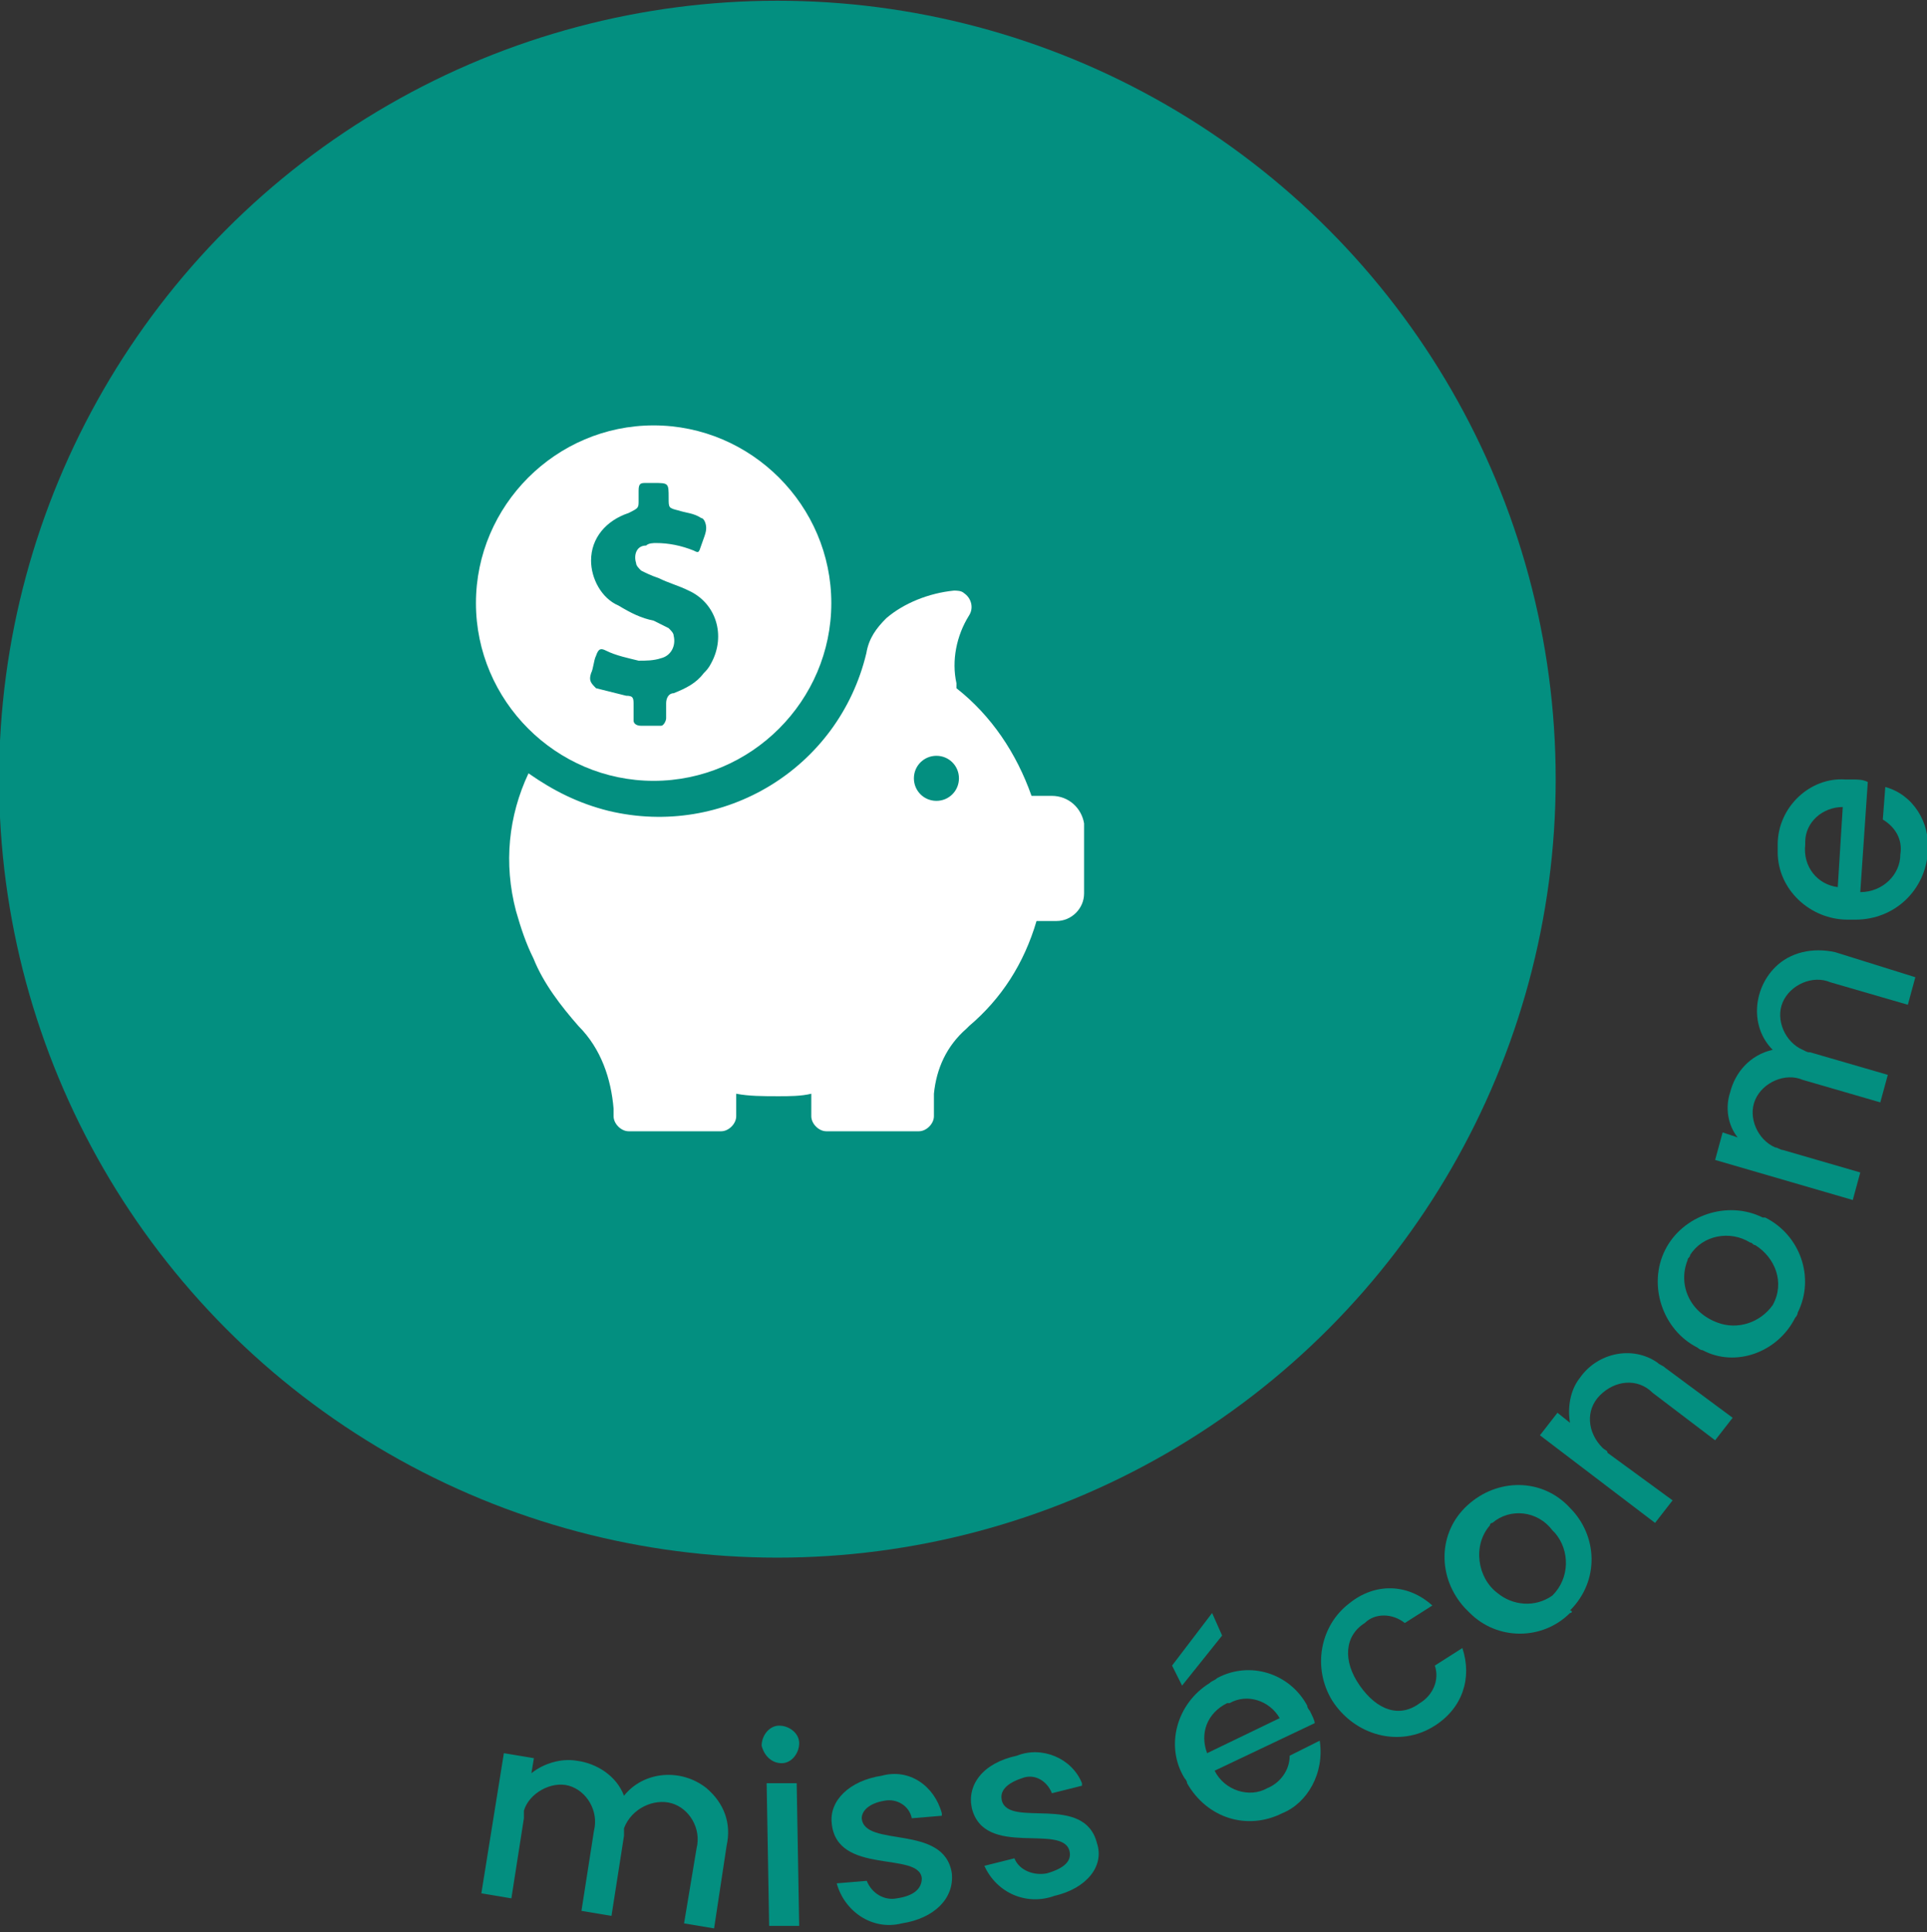
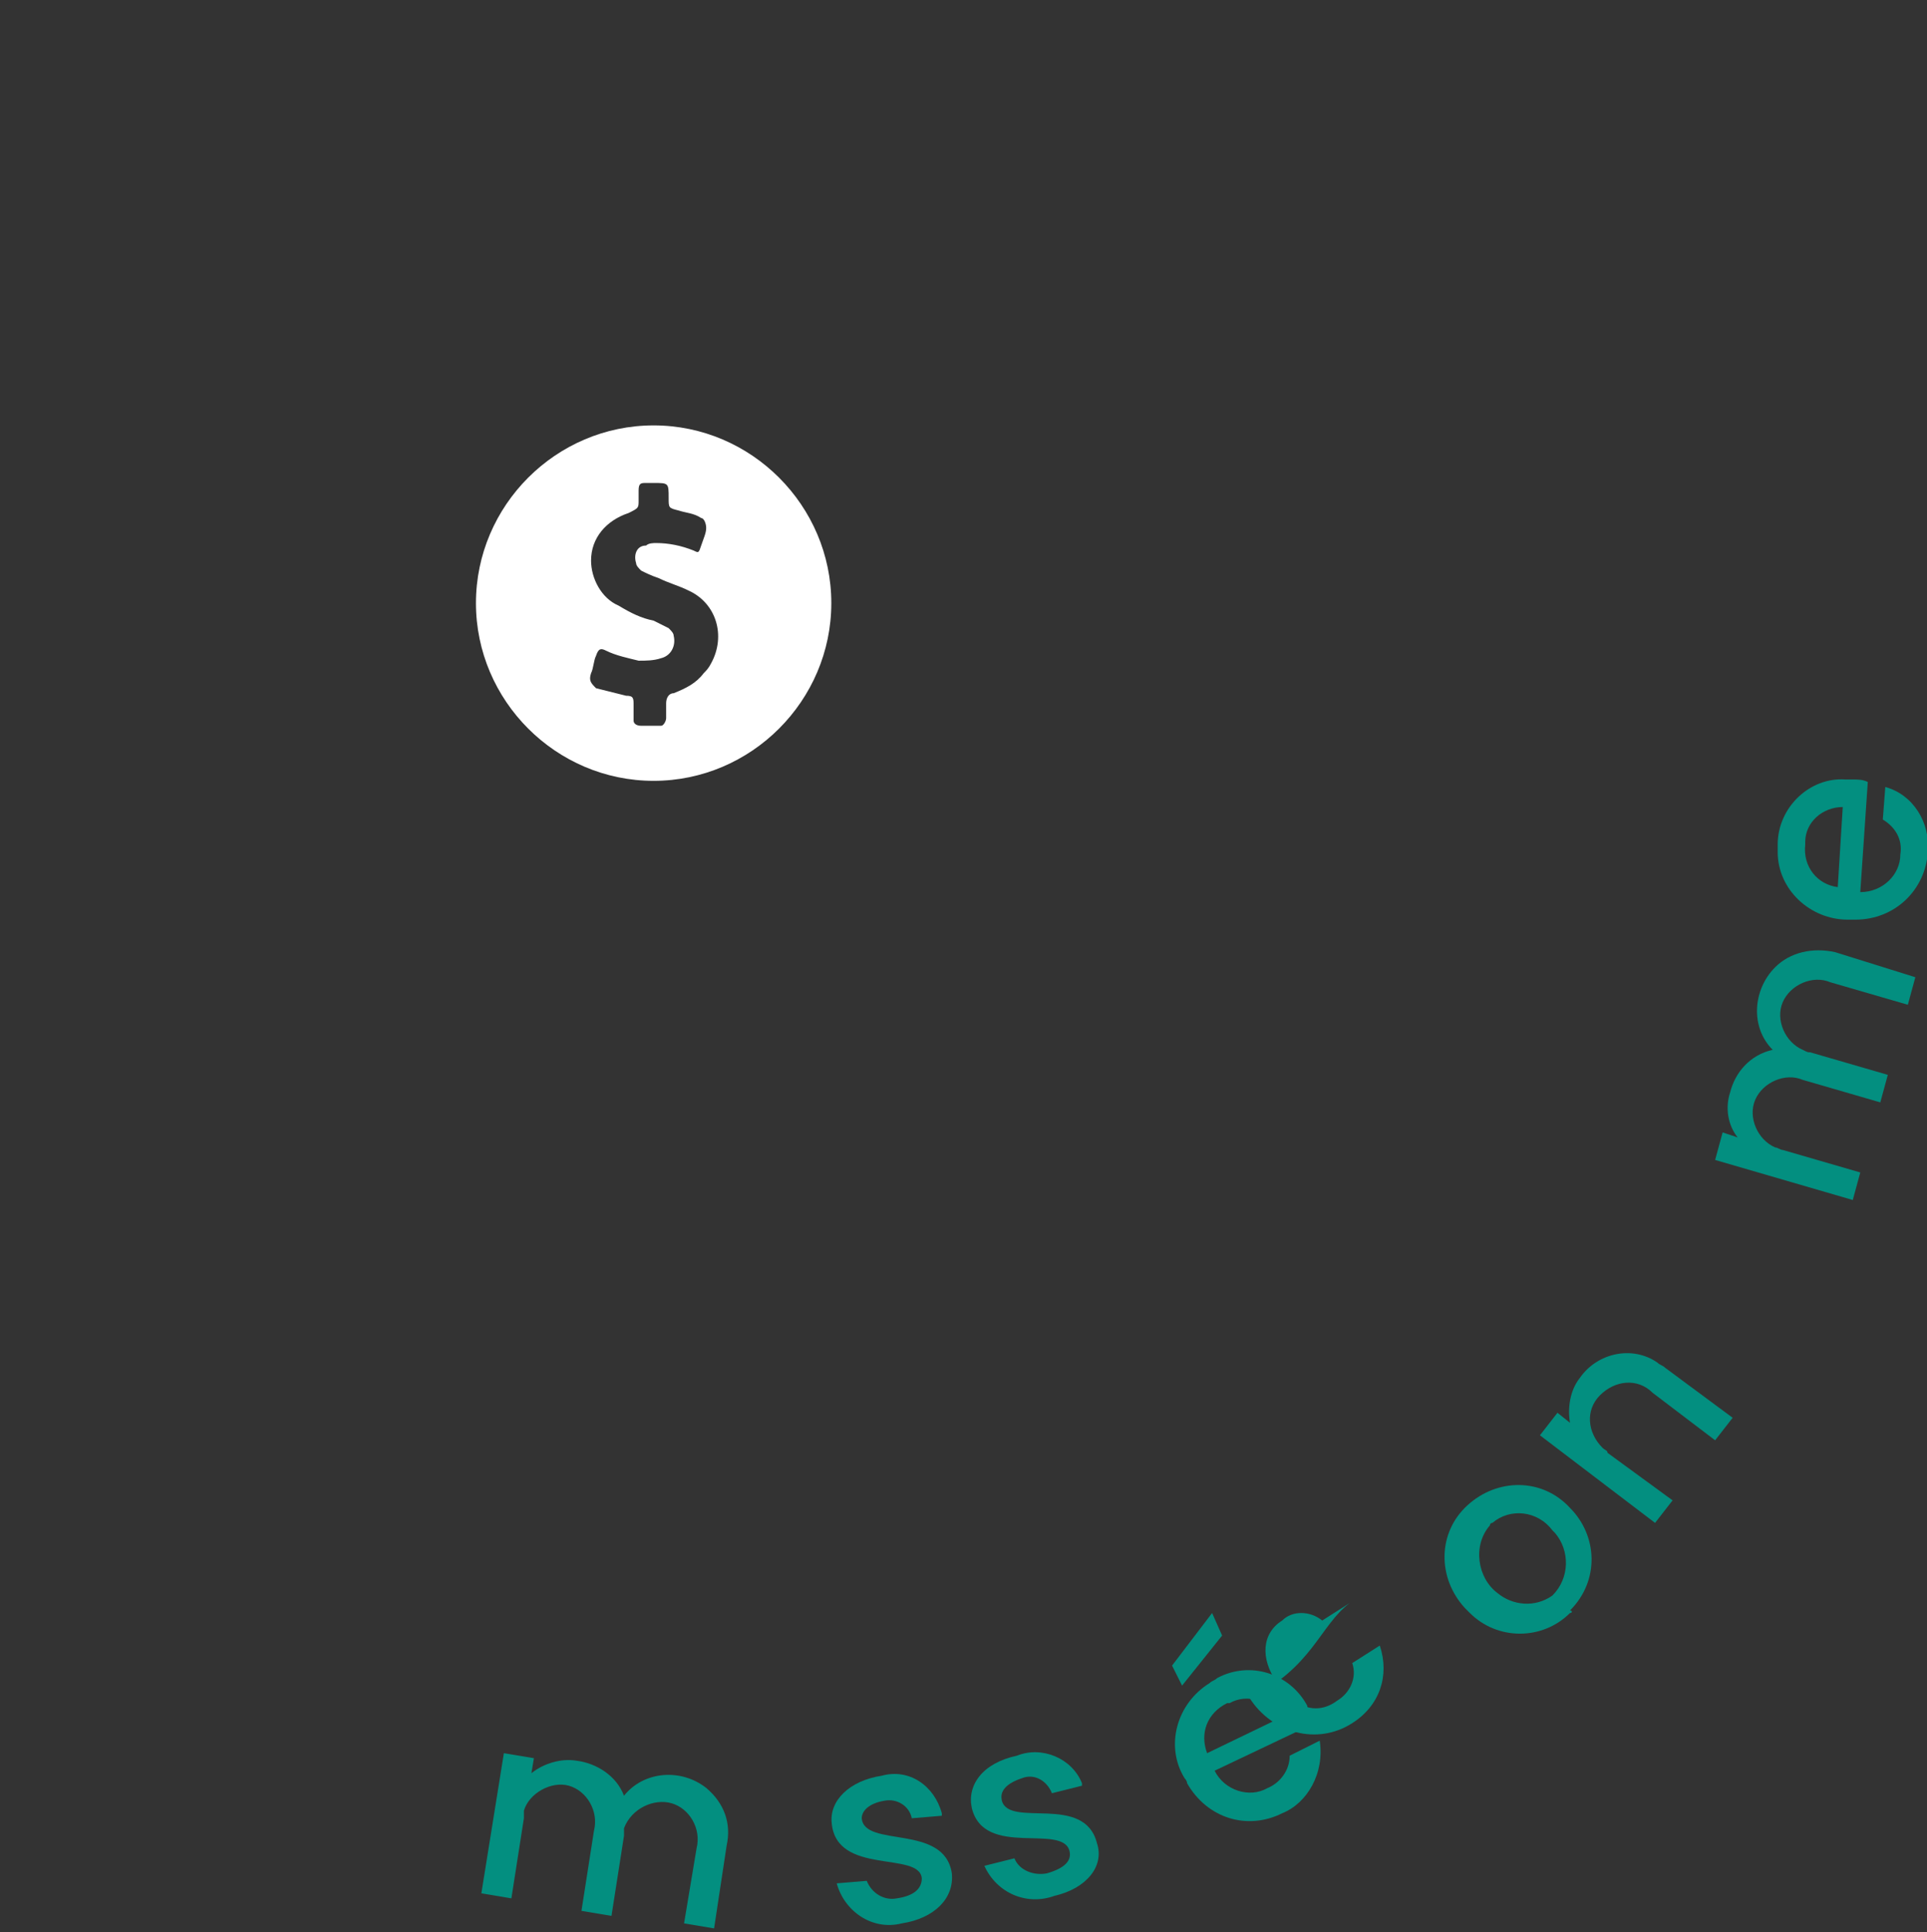
<svg xmlns="http://www.w3.org/2000/svg" version="1.1" id="Calque_1" x="0px" y="0px" viewBox="0 0 77 77.2" style="enable-background:new 0 0 77 77.2;" xml:space="preserve">
  <rect x="0" y="0" width="77" height="77.2" fill="#333333" stroke="none" />
  <style type="text/css">
	.st0{fill:#038F80;}
	.st1{fill:#FFFFFF;}
</style>
  <g id="Groupe_61" transform="translate(-841.637 -464.571)">
-     <circle id="Ellipse_4" class="st0" cx="872.7" cy="495.7" r="31.1" />
    <g id="piggy-bank" transform="translate(860.655 481.566)">
      <g id="Groupe_19" transform="translate(0 0)">
        <path id="Tracé_10" class="st1" d="M7.1,14.2c3.9,0,7.1-3.2,7.1-7.1C14.2,3.2,11,0,7.1,0C3.2,0,0,3.2,0,7.1c0,0,0,0,0,0     C0,11,3.2,14.2,7.1,14.2z M4.6,9.9c0.1-0.2,0.1-0.5,0.2-0.7C4.9,8.9,5,8.9,5.2,9c0.4,0.2,0.9,0.3,1.3,0.4c0.3,0,0.6,0,0.9-0.1     C7.8,9.2,8,8.8,7.9,8.4c0-0.1-0.1-0.2-0.2-0.3C7.5,8,7.3,7.9,7.1,7.8C6.6,7.7,6.2,7.5,5.7,7.2C5,6.9,4.6,6.1,4.6,5.4     c0-0.9,0.6-1.6,1.5-1.9C6.5,3.3,6.5,3.3,6.5,3V2.6c0-0.3,0.1-0.3,0.3-0.3h0.3c0.6,0,0.6,0,0.6,0.6c0,0.4,0,0.4,0.4,0.5     c0.3,0.1,0.6,0.1,0.9,0.3c0.1,0,0.2,0.2,0.2,0.4l0,0C9.2,4.3,9.1,4.5,9,4.8S8.9,5.1,8.7,5c-0.5-0.2-1-0.3-1.5-0.3     c-0.1,0-0.3,0-0.4,0.1C6.4,4.8,6.3,5.2,6.4,5.5c0,0.1,0.1,0.2,0.2,0.3C6.8,5.9,7,6,7.3,6.1c0.4,0.2,0.8,0.3,1.2,0.5     c1.1,0.5,1.5,1.8,0.9,2.9C9.3,9.7,9.2,9.8,9.1,9.9c-0.3,0.4-0.7,0.6-1.2,0.8c-0.2,0-0.3,0.2-0.3,0.4c0,0,0,0,0,0v0     c0,0.2,0,0.4,0,0.6c0,0.1-0.1,0.3-0.2,0.3c0,0,0,0-0.1,0c-0.2,0-0.5,0-0.7,0c-0.2,0-0.3-0.1-0.3-0.2c0,0,0,0,0,0c0,0,0,0,0-0.1     c0-0.2,0-0.3,0-0.5c0-0.3,0-0.4-0.3-0.4c-0.4-0.1-0.8-0.2-1.2-0.3C4.6,10.3,4.5,10.2,4.6,9.9L4.6,9.9z" />
-         <path id="Tracé_11" class="st1" d="M23,14.8h-0.8c-0.6-1.7-1.6-3.2-3-4.3c0-0.1,0-0.1,0-0.2c-0.2-0.9,0-1.9,0.5-2.7     c0.2-0.3,0.1-0.7-0.2-0.9c-0.1-0.1-0.3-0.1-0.4-0.1c-1,0.1-2,0.5-2.7,1.1c-0.4,0.4-0.7,0.8-0.8,1.4c-1.1,4.6-5.7,7.4-10.3,6.3     c-1.2-0.3-2.2-0.8-3.2-1.5c-0.8,1.7-1,3.6-0.5,5.5l0,0c0,0,0,0,0,0c0.2,0.7,0.4,1.3,0.7,1.9c0.4,1,1.1,1.9,1.8,2.7     c0.9,0.9,1.3,2.1,1.4,3.3v0.3l0,0c0,0.3,0.3,0.6,0.6,0.6h3.7c0.3,0,0.6-0.3,0.6-0.6c0,0,0,0,0,0l0,0v-0.9     c0.5,0.1,1.1,0.1,1.7,0.1c0.4,0,0.9,0,1.3-0.1v0.9c0,0.3,0.3,0.6,0.6,0.6c0,0,0,0,0,0h3.7c0.3,0,0.6-0.3,0.6-0.6c0,0,0,0,0,0l0,0     v-0.9c0.1-1,0.5-1.9,1.3-2.6l0.1-0.1c0,0,0,0,0,0l0,0c1.3-1.1,2.2-2.5,2.7-4.2h0.8c0.6,0,1.1-0.5,1.1-1.1v-2.8     C24.2,15.3,23.7,14.8,23,14.8z M18.4,15c-0.5,0-0.9-0.4-0.9-0.9s0.4-0.9,0.9-0.9s0.9,0.4,0.9,0.9v0l0,0     C19.3,14.6,18.9,15,18.4,15L18.4,15z" />
      </g>
    </g>
    <g id="Groupe_60" transform="translate(860.871 495.612)">
      <path id="Tracé_59" class="st0" d="M8.6,42.8c0.2-0.8-0.3-1.6-1-1.8S6,41.2,5.7,42c0,0.1,0,0.2,0,0.3l-0.5,3.2L4,45.3l0.5-3.2    c0.2-0.8-0.3-1.6-1-1.8s-1.6,0.3-1.8,1c0,0.1,0,0.2,0,0.3l-0.5,3.2L0,44.6L0.9,39l1.2,0.2L2,39.8c0.5-0.4,1.2-0.6,1.8-0.5    c0.8,0.1,1.6,0.6,1.9,1.4c0.8-1,2.3-1.1,3.3-0.3c0.7,0.6,1,1.4,0.8,2.3l-0.5,3.3l-1.2-0.2L8.6,42.8z" />
-       <path id="Tracé_60" class="st0" d="M11.2,38.7c0-0.4,0.3-0.8,0.7-0.8c0.4,0,0.8,0.3,0.8,0.7c0,0.4-0.3,0.8-0.7,0.8    C11.6,39.4,11.3,39.1,11.2,38.7C11.2,38.7,11.2,38.7,11.2,38.7z M11.4,40.2l1.2,0l0.1,5.7l-1.2,0L11.4,40.2z" />
      <path id="Tracé_61" class="st0" d="M16.8,45.8c-1.2,0.3-2.3-0.5-2.6-1.6l1.2-0.1c0.2,0.5,0.7,0.8,1.2,0.7c0.7-0.1,1-0.4,1-0.8    c-0.1-1.1-3.4-0.1-3.6-2.2c-0.1-0.9,0.7-1.7,2-1.9c1.1-0.3,2.1,0.4,2.4,1.5c0,0,0,0.1,0,0.1l-1.2,0.1c-0.1-0.5-0.6-0.8-1.1-0.7    c0,0,0,0,0,0c-0.6,0.1-0.9,0.4-0.9,0.7c0.1,1.2,3.3,0.2,3.6,2.2C18.9,44.8,18.1,45.6,16.8,45.8z" />
      <path id="Tracé_62" class="st0" d="M22.9,44.7c-1.1,0.4-2.3-0.1-2.8-1.2l1.2-0.3c0.2,0.5,0.8,0.7,1.3,0.6c0.7-0.2,1-0.5,0.9-0.9    c-0.3-1.1-3.4,0.3-3.9-1.7c-0.2-0.9,0.4-1.8,1.8-2.1c1-0.4,2.2,0.1,2.6,1.1c0,0,0,0.1,0,0.1l-1.2,0.3c-0.2-0.5-0.7-0.8-1.2-0.6    c0,0,0,0,0,0c-0.6,0.2-0.9,0.5-0.8,0.9c0.3,1.1,3.3-0.3,3.8,1.7C24.9,43.5,24.2,44.4,22.9,44.7z" />
      <path id="Tracé_63" class="st0" d="M29.2,33.4l0.4,0.9l-1.6,2l-0.4-0.8L29.2,33.4z M32,41.4c-1.4,0.7-3,0.2-3.8-1.2    c0-0.1-0.1-0.2-0.1-0.2c-0.8-1.3-0.3-3,1-3.8c0.1-0.1,0.2-0.1,0.3-0.2c1.3-0.7,2.9-0.2,3.6,1.1c0,0.1,0.1,0.2,0.1,0.2    c0.1,0.2,0.2,0.4,0.2,0.5l-4,1.9c0.4,0.8,1.4,1.1,2.1,0.7c0,0,0,0,0,0c0.5-0.2,0.9-0.7,0.9-1.3l1.2-0.6C33.7,39.8,33,41,32,41.4z     M29,39l2.9-1.4c-0.4-0.7-1.3-1-2-0.6c0,0,0,0-0.1,0C29,37.4,28.7,38.2,29,39L29,39z" />
-       <path id="Tracé_64" class="st0" d="M34.7,33c1-0.8,2.3-0.8,3.3,0.1l-1.1,0.7c-0.5-0.4-1.2-0.4-1.6,0c-0.8,0.5-0.9,1.5-0.2,2.5    s1.6,1.3,2.4,0.7c0.5-0.3,0.8-0.9,0.6-1.5l1.1-0.7c0.4,1.2,0,2.4-1.1,3.1c-1.4,0.9-3.2,0.4-4.1-1C33.2,35.6,33.5,33.9,34.7,33    L34.7,33z" />
+       <path id="Tracé_64" class="st0" d="M34.7,33l-1.1,0.7c-0.5-0.4-1.2-0.4-1.6,0c-0.8,0.5-0.9,1.5-0.2,2.5    s1.6,1.3,2.4,0.7c0.5-0.3,0.8-0.9,0.6-1.5l1.1-0.7c0.4,1.2,0,2.4-1.1,3.1c-1.4,0.9-3.2,0.4-4.1-1C33.2,35.6,33.5,33.9,34.7,33    L34.7,33z" />
      <path id="Tracé_65" class="st0" d="M43.5,33.4c-1.1,1.1-2.9,1.1-4,0c-0.1-0.1-0.1-0.1-0.2-0.2c-1.1-1.2-1.1-3,0.1-4.1    c1.2-1.1,3-1.1,4.1,0.1c0,0,0,0,0,0c1.1,1.1,1.2,2.9,0,4.1C43.6,33.3,43.6,33.4,43.5,33.4z M42.8,32.7c0.7-0.7,0.7-1.8,0.1-2.5    c0,0-0.1-0.1-0.1-0.1c-0.6-0.8-1.7-0.9-2.4-0.3c-0.1,0-0.1,0.1-0.1,0.1c-0.7,0.8-0.5,2.1,0.3,2.7C41.2,33.1,42.1,33.2,42.8,32.7    L42.8,32.7z" />
      <path id="Tracé_66" class="st0" d="M46.8,24.6c-0.6-0.6-1.5-0.5-2.1,0.1c-0.6,0.6-0.5,1.5,0.1,2.1c0.1,0.1,0.2,0.1,0.2,0.2    l2.6,1.9l-0.7,0.9l-4.6-3.5l0.7-0.9l0.5,0.4c-0.1-0.6,0-1.3,0.4-1.8c0.7-1,2.1-1.3,3.1-0.6c0.1,0.1,0.2,0.1,0.3,0.2l2.7,2    l-0.7,0.9L46.8,24.6z" />
-       <path id="Tracé_67" class="st0" d="M52.5,21.6c-0.7,1.4-2.4,2-3.7,1.3c-0.1,0-0.2-0.1-0.2-0.1c-1.4-0.7-2-2.5-1.3-3.9    c0.7-1.4,2.5-2,3.9-1.3c0,0,0,0,0.1,0c1.4,0.7,2,2.4,1.3,3.8C52.6,21.4,52.6,21.5,52.5,21.6z M51.6,21.1c0.5-0.9,0.1-1.9-0.7-2.4    c-0.1,0-0.1-0.1-0.2-0.1c-0.8-0.5-1.9-0.3-2.4,0.5c0,0.1-0.1,0.1-0.1,0.2c-0.4,1,0.1,2.1,1.2,2.5C50.2,22.1,51.1,21.8,51.6,21.1z" />
      <path id="Tracé_68" class="st0" d="M53.9,8.2C53.2,7.9,52.3,8.3,52,9s0.1,1.6,0.8,1.9C53,11,53,11,53.1,11l3.1,0.9L55.9,13    l-3.1-0.9c-0.7-0.3-1.6,0.1-1.9,0.8s0.1,1.6,0.8,1.9c0.1,0,0.2,0.1,0.3,0.1l3.1,0.9l-0.3,1.1l-5.5-1.6l0.3-1.1l0.6,0.2    c-0.4-0.5-0.5-1.2-0.3-1.8c0.2-0.8,0.8-1.5,1.7-1.7c-0.9-0.9-0.8-2.4,0.1-3.3C52.3,7,53.2,6.8,54.1,7L57.3,8L57,9.1L53.9,8.2z" />
      <path id="Tracé_69" class="st0" d="M57.8,3c-0.1,1.5-1.3,2.7-2.9,2.7c-0.1,0-0.2,0-0.3,0c-1.5,0-2.8-1.2-2.8-2.7    c0-0.1,0-0.2,0-0.3c0-1.5,1.3-2.7,2.7-2.6c0.1,0,0.2,0,0.3,0c0.2,0,0.4,0,0.6,0.1l-0.3,4.4c0.9,0,1.6-0.7,1.6-1.5c0,0,0,0,0,0    c0.1-0.6-0.2-1.1-0.7-1.4l0.1-1.3C57.2,0.7,57.9,1.8,57.8,3z M54.2,4.4l0.2-3.2c-0.8,0-1.5,0.6-1.5,1.4c0,0,0,0.1,0,0.1    C52.8,3.6,53.4,4.3,54.2,4.4L54.2,4.4z" />
    </g>
  </g>
</svg>